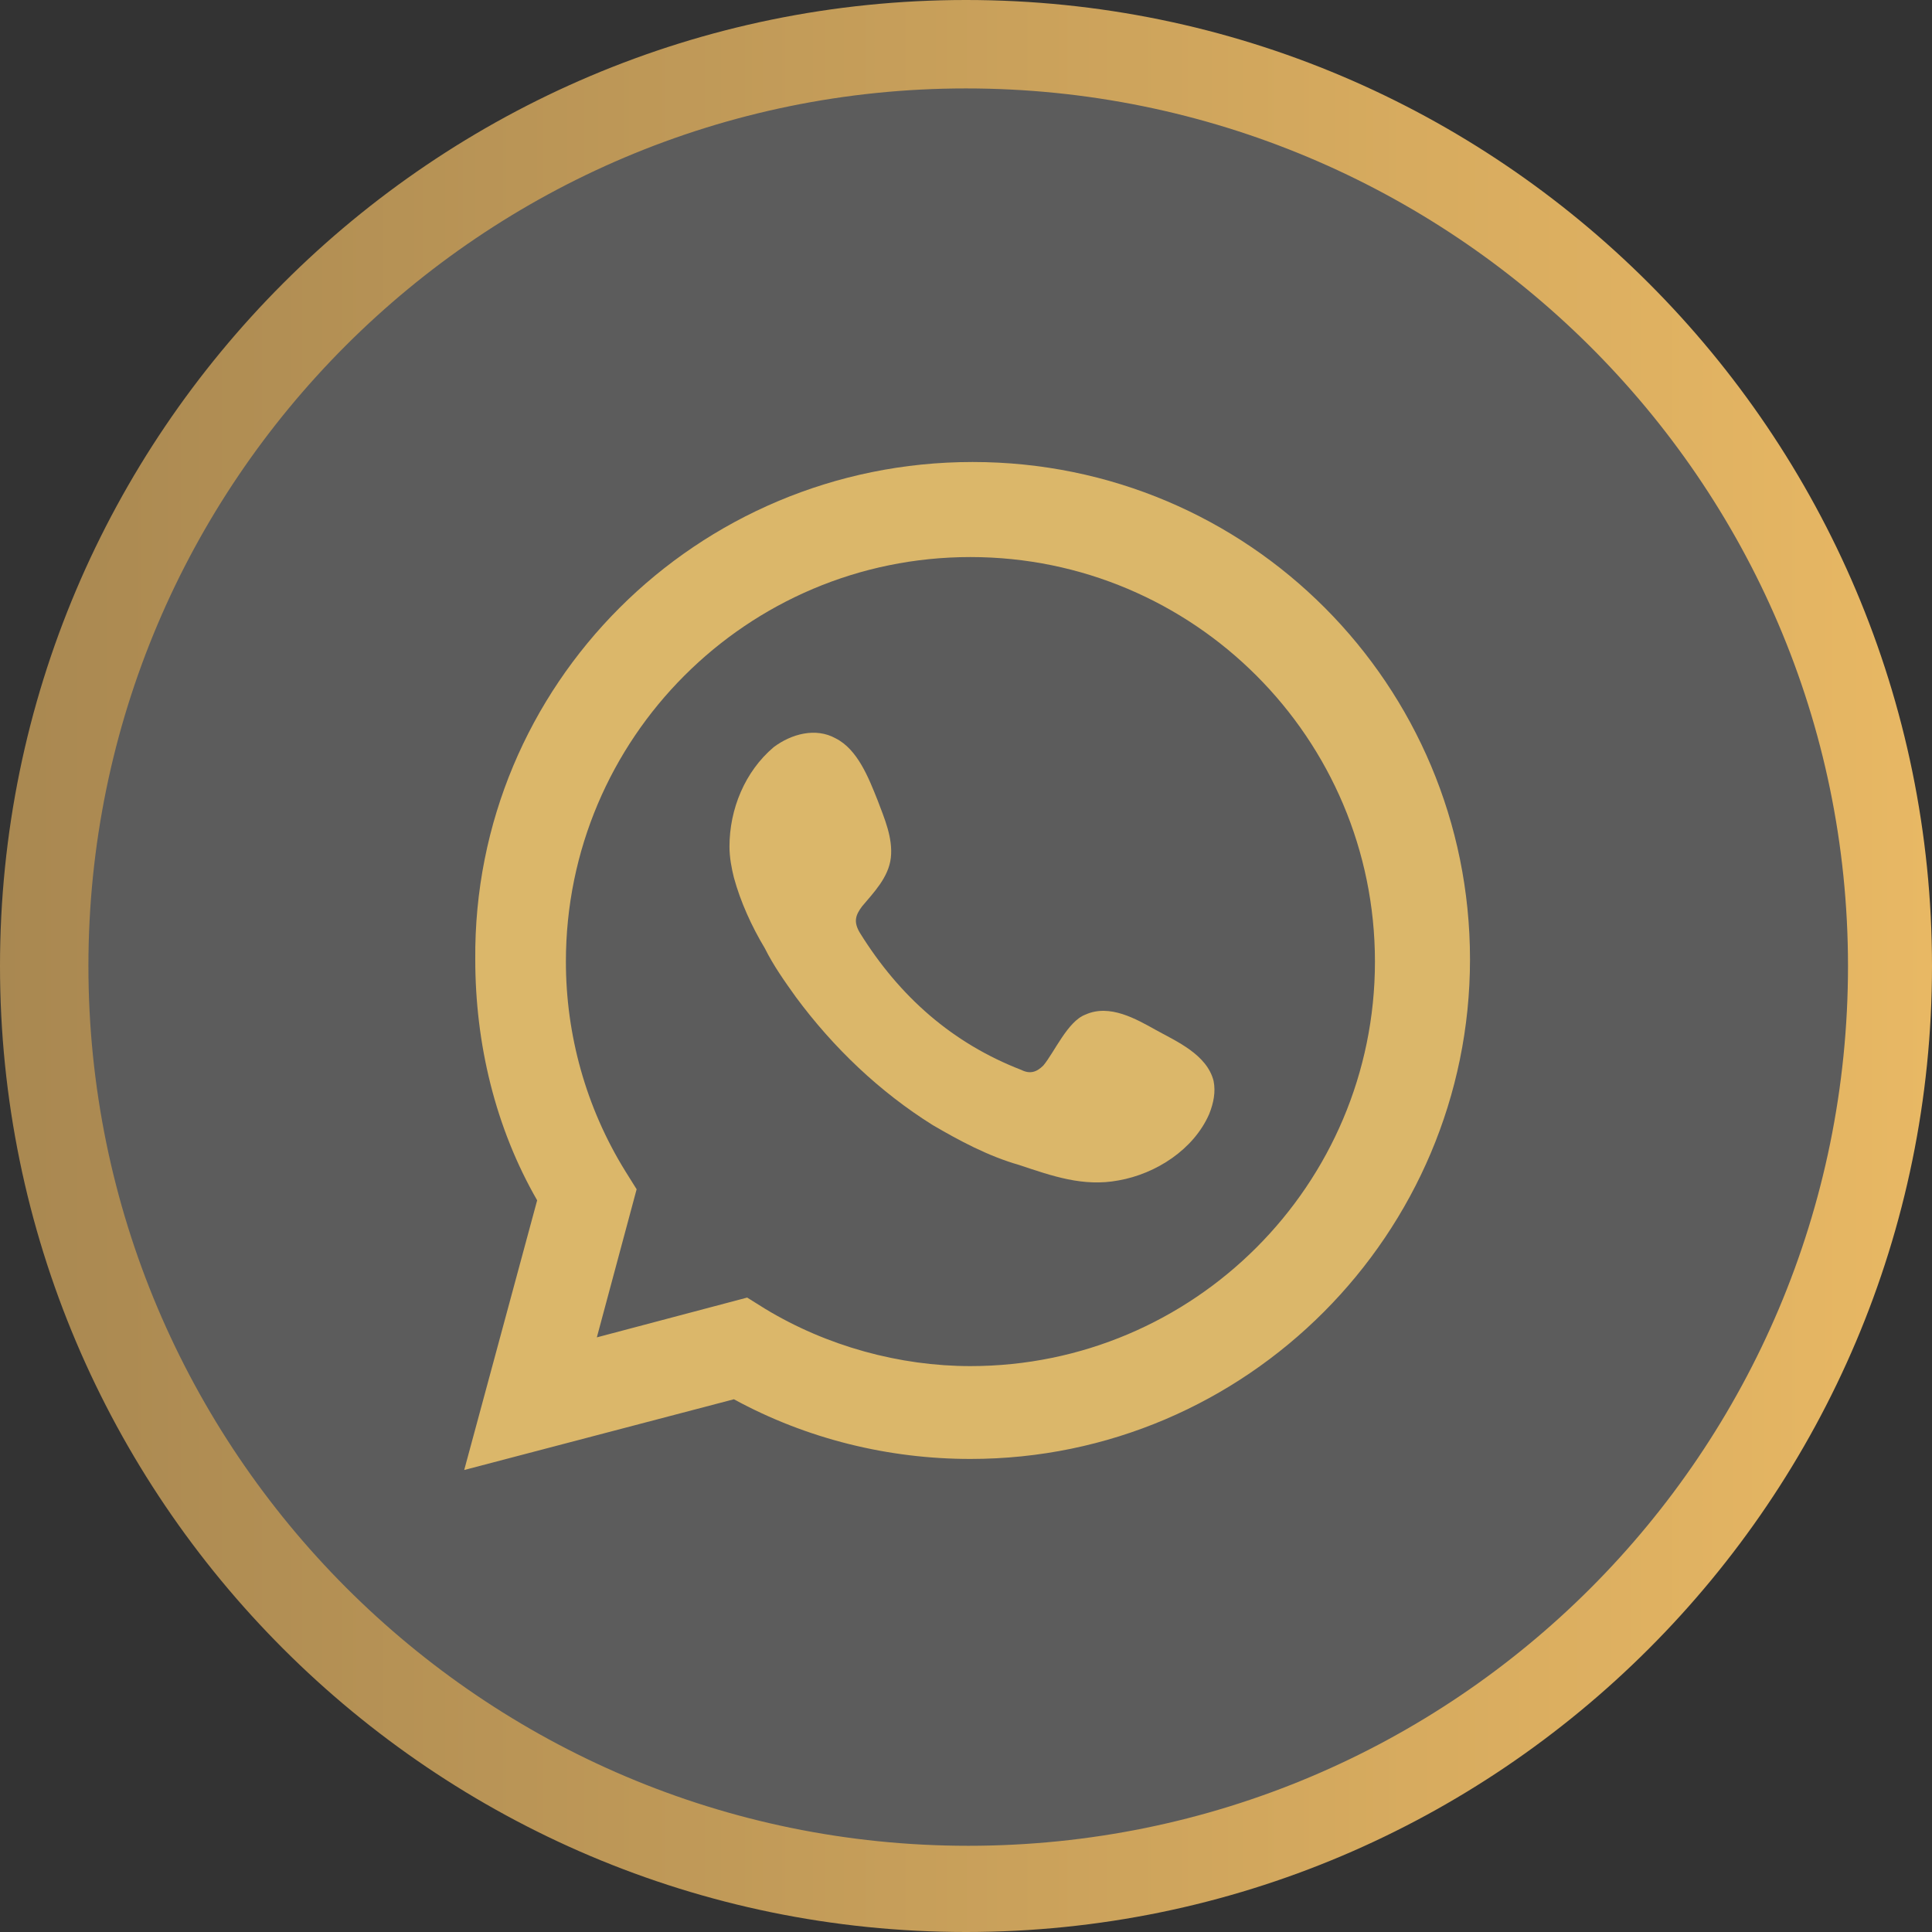
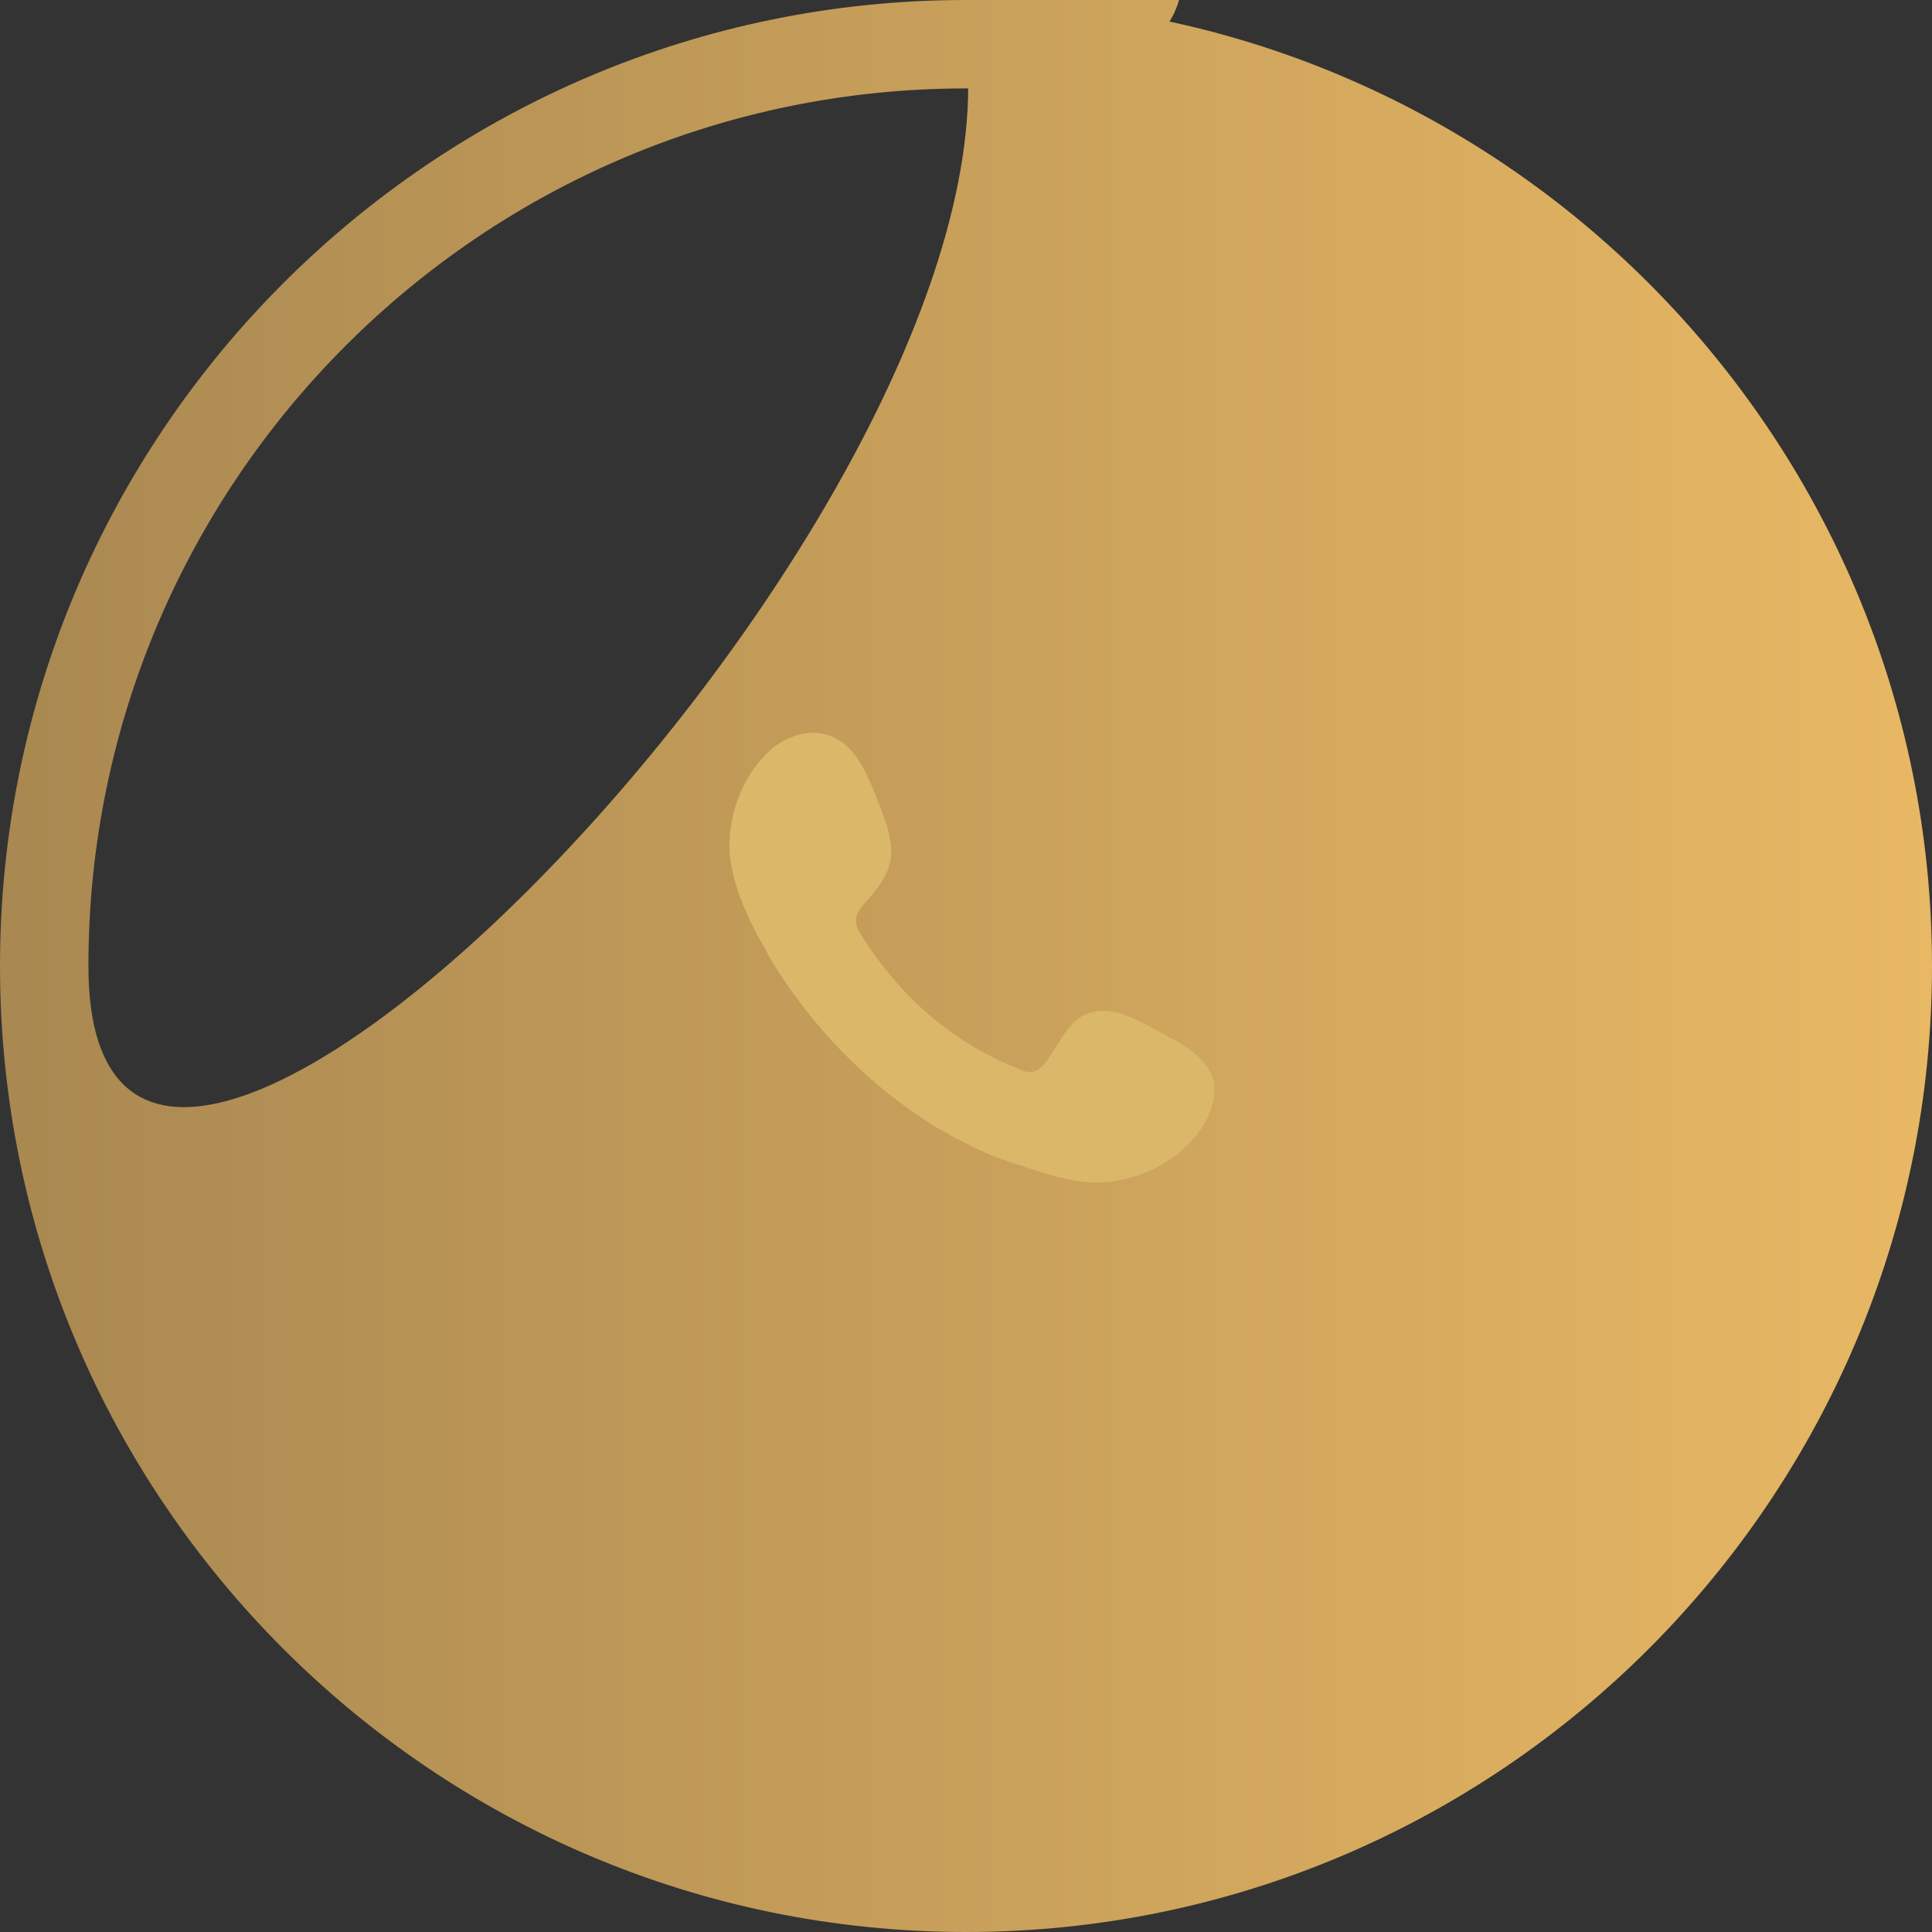
<svg xmlns="http://www.w3.org/2000/svg" id="Layer_1" x="0px" y="0px" viewBox="0 0 87.4 87.4" style="enable-background:new 0 0 87.4 87.4;" xml:space="preserve">
  <rect x="0" y="0" width="87.4" height="87.4" fill="#333333" stroke="none" />
  <style type="text/css">	.st0{opacity:0.2;fill:#FFFFFF;}	.st1{fill:url(#SVGID_1_);}	.st2{fill:#DBB76A;}	.st3{fill-rule:evenodd;clip-rule:evenodd;fill:#DBB76A;}</style>
-   <circle class="st0" cx="43.8" cy="44.2" r="41.7" />
  <linearGradient id="SVGID_1_" gradientUnits="userSpaceOnUse" x1="0" y1="44.165" x2="87.44" y2="44.165" gradientTransform="matrix(1 0 0 -1 0 87.89)">
    <stop offset="0" style="stop-color:#A98851" />
    <stop offset="1" style="stop-color:#E8B864" />
  </linearGradient>
-   <path class="st1" d="M43.7,87.4C19.6,87.4,0,67.8,0,43.7S19.6,0,43.7,0s43.7,19.6,43.7,43.7S67.8,87.4,43.7,87.4L43.7,87.4z M43.7,4 C21.8,4,4,21.8,4,43.7s17.8,39.8,39.8,39.8s39.8-17.8,39.8-39.8S65.6,4,43.7,4z" />
+   <path class="st1" d="M43.7,87.4C19.6,87.4,0,67.8,0,43.7S19.6,0,43.7,0s43.7,19.6,43.7,43.7S67.8,87.4,43.7,87.4L43.7,87.4z M43.7,4 C21.8,4,4,21.8,4,43.7s39.8-17.8,39.8-39.8S65.6,4,43.7,4z" />
  <g>
-     <path class="st2" d="M21,66.5l3.3-12.2c-1.9-3.3-2.8-7.1-2.8-10.9C21.4,31,31.5,20.9,44,20.9S66.5,31,66.5,43.4S56.4,66,43.9,66  c-3.7,0-7.4-0.9-10.7-2.7L21,66.5L21,66.5z M33.8,58.7l0.8,0.5c2.8,1.7,6.1,2.6,9.3,2.6c10.1,0,18.3-8.2,18.3-18.3  S54,25.2,43.9,25.2s-18.3,8.2-18.3,18.3c0,3.3,0.9,6.6,2.7,9.5l0.5,0.8L27,60.5L33.8,58.7L33.8,58.7z" />
    <path class="st3" d="M52.3,46.6c-0.9-0.5-2.1-1.2-3.2-0.7c-0.8,0.3-1.4,1.7-1.9,2.3c-0.3,0.3-0.6,0.4-1,0.2  c-3.1-1.2-5.5-3.3-7.3-6.2c-0.3-0.5-0.2-0.8,0.1-1.2c0.5-0.6,1.2-1.3,1.3-2.2S40,37,39.7,36.2c-0.4-1-0.9-2.3-1.9-2.8  c-0.9-0.5-2-0.2-2.8,0.4c-1.3,1.1-2,2.8-2,4.5c0,0.5,0.1,1,0.2,1.4c0.3,1.1,0.8,2.2,1.4,3.2c0.4,0.8,0.9,1.5,1.4,2.2  c1.7,2.3,3.8,4.3,6.2,5.8c1.2,0.7,2.5,1.4,3.9,1.8c1.5,0.5,2.9,1,4.5,0.7c1.7-0.3,3.4-1.4,4.1-3c0.2-0.5,0.3-1,0.2-1.5  C54.6,47.7,53.2,47.1,52.3,46.6L52.3,46.6z" />
  </g>
</svg>